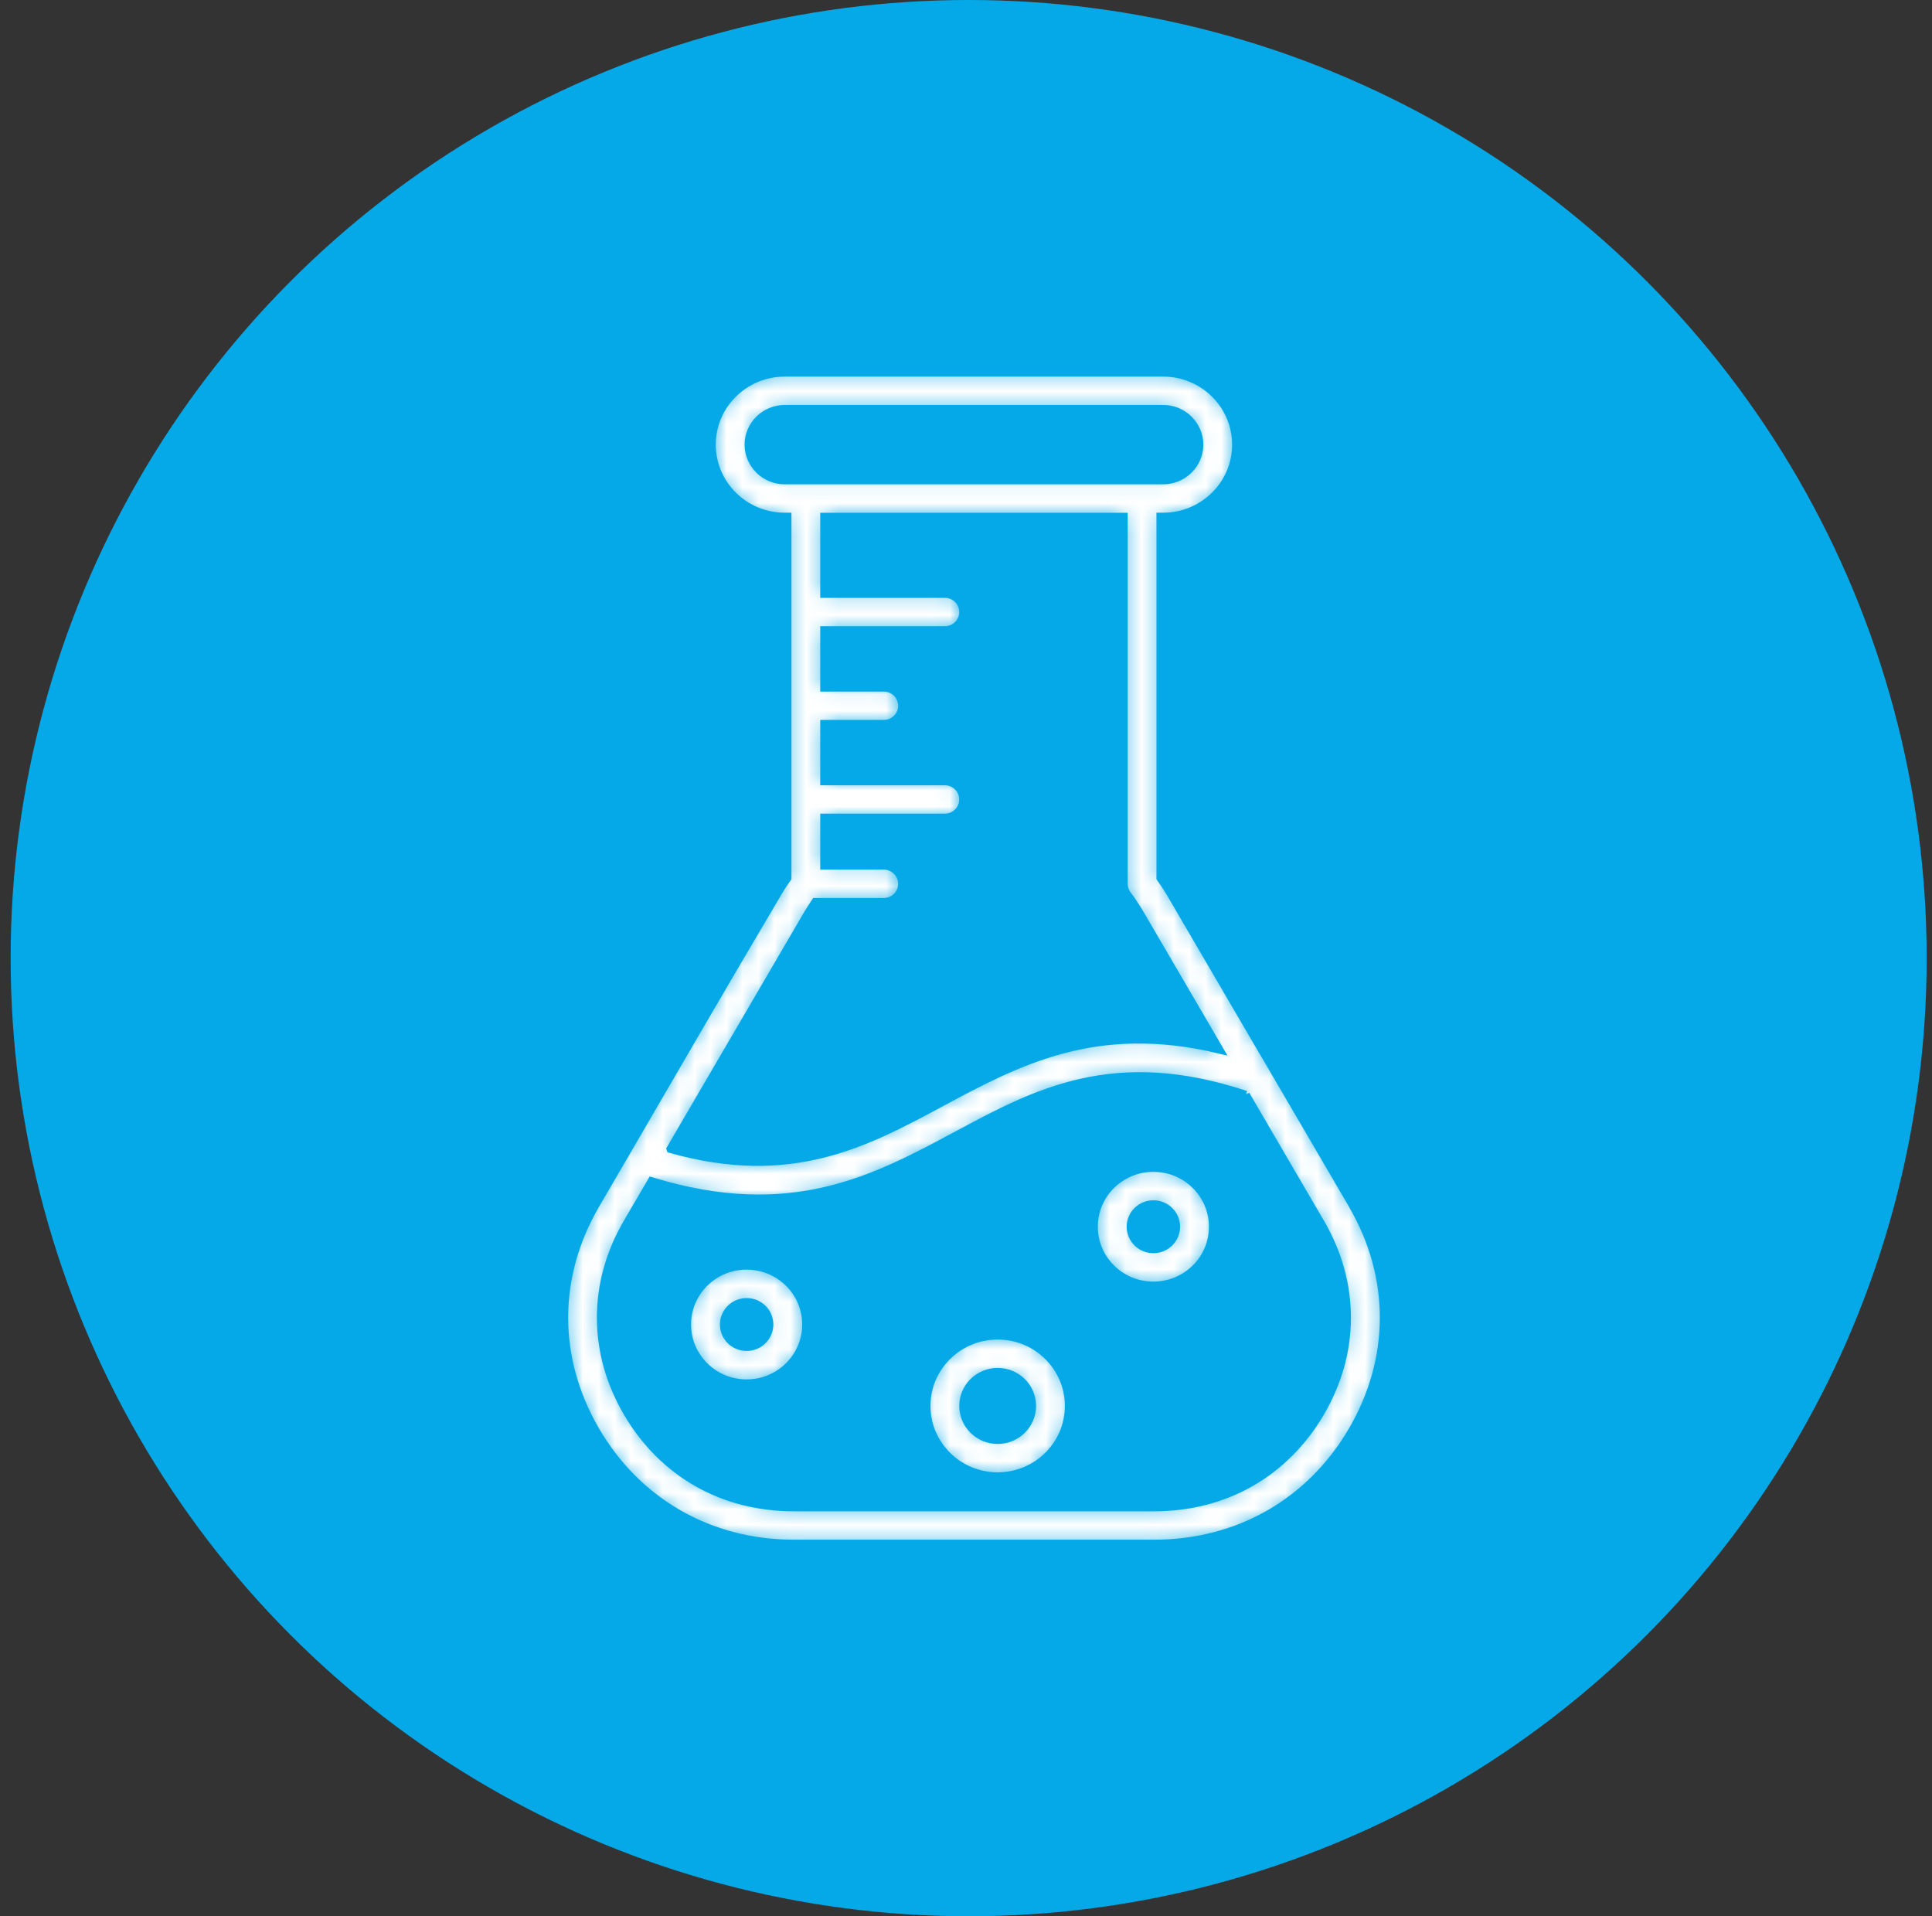
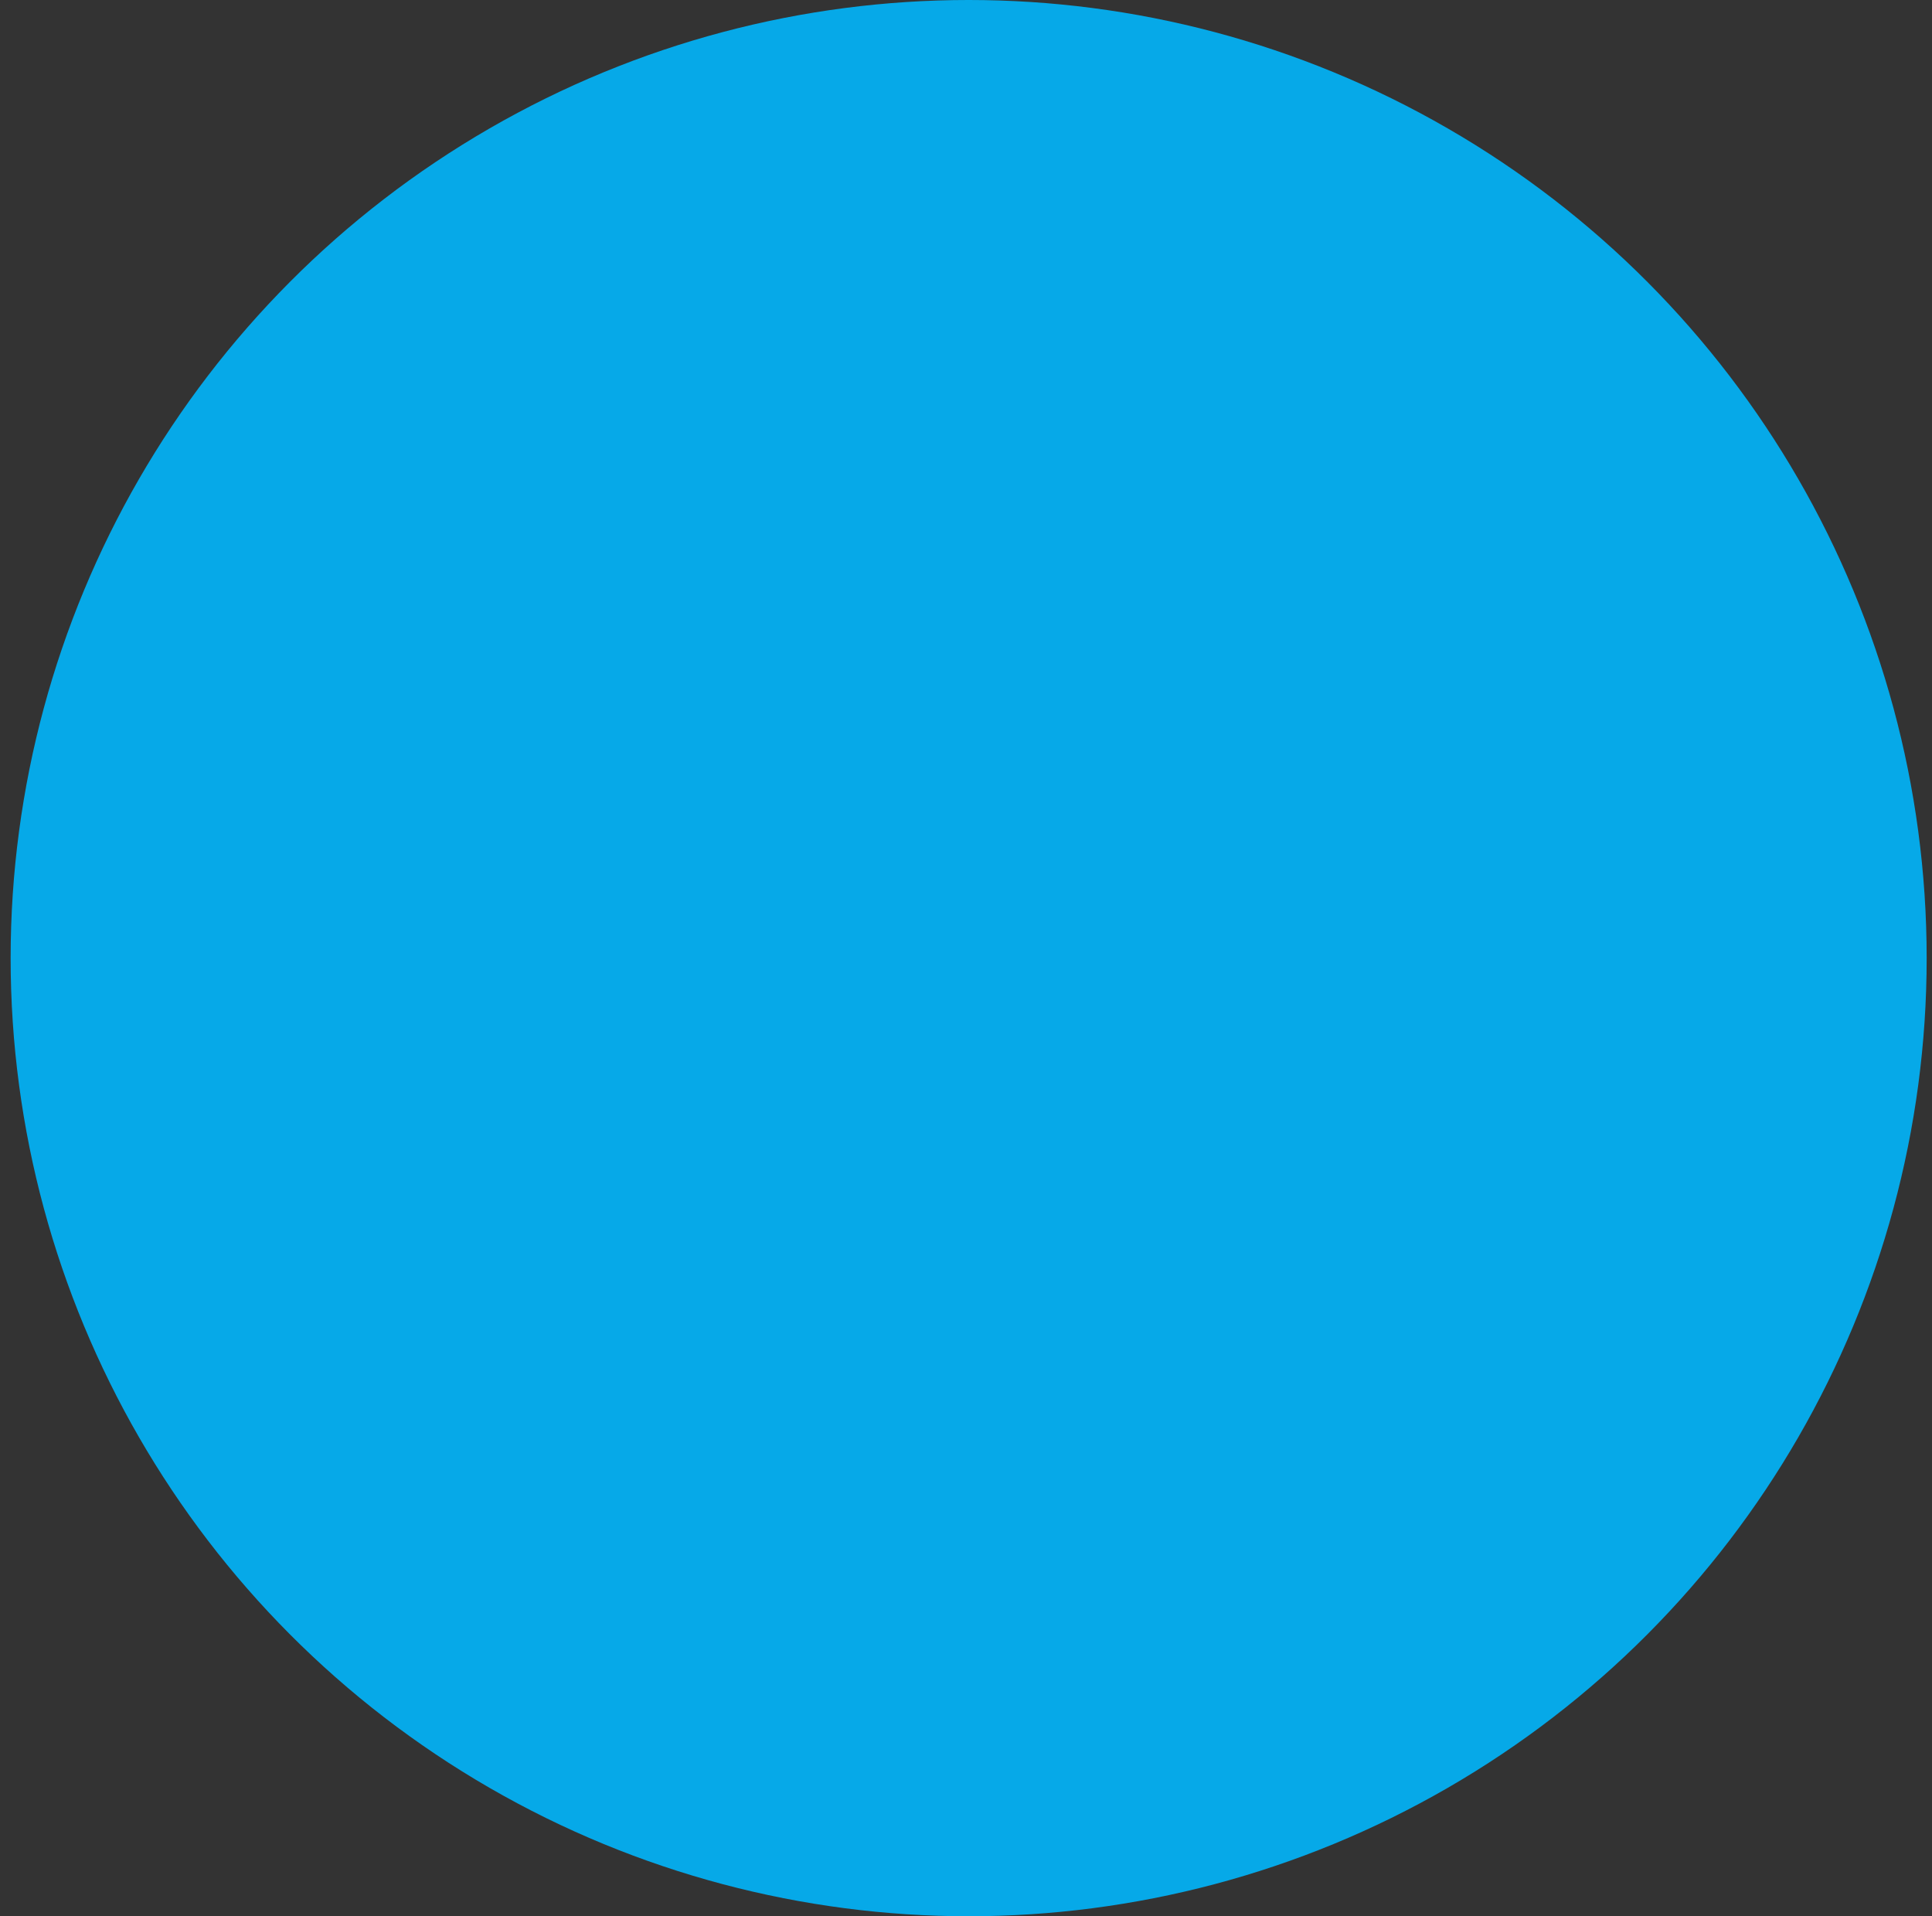
<svg xmlns="http://www.w3.org/2000/svg" width="121" height="120" viewBox="0 0 121 120" fill="none">
  <rect x="0" y="0" width="121" height="120" fill="#333333" stroke="none" />
  <circle cx="60.666" cy="60" r="60" fill="#06A9E8" />
  <mask id="path-2-inside-1_4963_44384" fill="white">
-     <path fill-rule="evenodd" clip-rule="evenodd" d="M72.853 25.61H49.144C48.523 25.61 47.959 25.861 47.546 26.266C47.137 26.67 46.883 27.228 46.883 27.845C46.883 28.458 47.137 29.016 47.546 29.424C47.956 29.828 48.52 30.079 49.144 30.079H72.853C73.473 30.079 74.038 29.828 74.45 29.424C74.86 29.019 75.114 28.461 75.114 27.845C75.114 27.232 74.86 26.674 74.45 26.266C74.041 25.861 73.477 25.61 72.853 25.61ZM78.025 68.56C69.764 65.81 64.866 68.436 59.968 71.065C54.767 73.858 49.563 76.65 40.806 73.969L39.288 76.569C38.183 78.457 37.632 80.486 37.632 82.512C37.632 84.538 38.183 86.567 39.288 88.456C40.394 90.348 41.892 91.835 43.661 92.844C45.427 93.852 47.48 94.39 49.698 94.39H72.292C74.509 94.39 76.562 93.852 78.328 92.844C80.097 91.832 81.595 90.348 82.701 88.456C83.806 86.567 84.358 84.538 84.358 82.512C84.358 80.506 83.816 78.5 82.737 76.627C82.724 76.611 82.714 76.591 82.704 76.572L78.024 68.557L78.025 68.56ZM41.994 71.943L50.585 57.234H50.589C50.704 57.038 50.833 56.83 50.978 56.614C51.008 56.569 51.037 56.526 51.064 56.484H55.348C55.985 56.484 56.499 55.975 56.499 55.345C56.499 54.716 55.985 54.207 55.348 54.207H51.621V51.202H59.173C59.81 51.202 60.325 50.693 60.325 50.064C60.325 49.434 59.81 48.925 59.173 48.925H51.621V45.334H55.348C55.985 45.334 56.499 44.825 56.499 44.195C56.499 43.566 55.985 43.057 55.348 43.057H51.621V39.465H59.173C59.81 39.465 60.325 38.956 60.325 38.326C60.325 37.697 59.81 37.188 59.173 37.188H51.621V32.363H70.377V55.348C70.377 55.632 70.483 55.893 70.654 56.092C70.767 56.245 70.889 56.421 71.021 56.62C71.166 56.839 71.295 57.044 71.41 57.243C71.423 57.263 71.433 57.282 71.446 57.302L76.367 65.725C68.602 63.865 63.737 66.475 58.876 69.085C54.215 71.587 49.556 74.086 41.997 71.952L41.994 71.943ZM39.265 72.077C39.278 72.05 39.295 72.021 39.311 71.995C42.397 66.691 45.476 61.373 48.602 56.095H48.598C48.753 55.831 48.902 55.587 49.05 55.365C49.133 55.241 49.222 55.113 49.318 54.98V32.356H49.143C47.885 32.356 46.743 31.851 45.918 31.032C45.09 30.213 44.578 29.088 44.578 27.845C44.578 26.602 45.09 25.474 45.918 24.658C46.747 23.839 47.885 23.334 49.143 23.334H72.852C74.109 23.334 75.251 23.839 76.076 24.658C76.905 25.477 77.416 26.602 77.416 27.845C77.416 29.088 76.905 30.217 76.076 31.032C75.248 31.851 74.109 32.356 72.852 32.356H72.677V54.98C72.773 55.113 72.862 55.244 72.945 55.365C73.093 55.587 73.242 55.831 73.397 56.092C73.41 56.112 73.42 56.135 73.43 56.154L79.043 65.764H79.047L84.697 75.433C84.71 75.456 84.723 75.479 84.733 75.502C86.024 77.733 86.667 80.124 86.667 82.512C86.667 84.923 86.01 87.337 84.697 89.585C83.383 91.832 81.598 93.6 79.479 94.811C77.357 96.021 74.915 96.667 72.298 96.667H49.704C47.087 96.667 44.644 96.021 42.522 94.811C40.403 93.6 38.614 91.832 37.304 89.585C35.991 87.334 35.334 84.923 35.334 82.512C35.334 80.102 35.991 77.688 37.304 75.44C37.958 74.318 38.614 73.195 39.265 72.073L39.265 72.077ZM73.242 75.825C73.5 76.079 73.658 76.432 73.658 76.82C73.658 77.208 73.5 77.56 73.242 77.815C72.985 78.069 72.628 78.226 72.236 78.226C71.843 78.226 71.486 78.069 71.229 77.815C70.972 77.56 70.813 77.208 70.813 76.82C70.813 76.432 70.972 76.079 71.229 75.825C71.486 75.57 71.843 75.414 72.236 75.414C72.628 75.414 72.985 75.57 73.242 75.825ZM72.236 73.133C73.265 73.133 74.199 73.544 74.873 74.213C75.549 74.882 75.965 75.802 75.965 76.82C75.965 77.838 75.549 78.761 74.873 79.426C74.196 80.095 73.265 80.506 72.236 80.506C71.206 80.506 70.272 80.095 69.599 79.426C68.922 78.757 68.506 77.838 68.506 76.82C68.506 75.802 68.922 74.879 69.599 74.213C70.275 73.545 71.206 73.133 72.236 73.133ZM47.767 81.948C48.024 82.203 48.183 82.555 48.183 82.943C48.183 83.331 48.024 83.683 47.767 83.938C47.509 84.192 47.153 84.349 46.76 84.349C46.367 84.349 46.011 84.192 45.754 83.938C45.496 83.683 45.338 83.331 45.338 82.943C45.338 82.555 45.496 82.203 45.754 81.948C46.011 81.694 46.367 81.537 46.76 81.537C47.153 81.537 47.509 81.694 47.767 81.948ZM46.76 79.257C47.79 79.257 48.724 79.668 49.397 80.337C50.074 81.005 50.49 81.925 50.49 82.943C50.49 83.961 50.074 84.884 49.397 85.549C48.721 86.218 47.79 86.629 46.76 86.629C45.73 86.629 44.797 86.218 44.123 85.549C43.447 84.881 43.031 83.961 43.031 82.943C43.031 81.925 43.447 81.002 44.123 80.337C44.8 79.668 45.73 79.257 46.76 79.257ZM64.008 86.535C64.397 86.919 64.638 87.451 64.638 88.042C64.638 88.629 64.397 89.164 64.008 89.549C63.618 89.934 63.08 90.172 62.483 90.172C61.889 90.172 61.348 89.934 60.958 89.549C60.569 89.164 60.328 88.632 60.328 88.042C60.328 87.454 60.569 86.919 60.958 86.535C61.348 86.15 61.886 85.912 62.483 85.912C63.077 85.912 63.618 86.15 64.008 86.535ZM62.483 83.635C63.714 83.635 64.829 84.127 65.635 84.926C66.44 85.722 66.942 86.825 66.942 88.042C66.942 89.259 66.443 90.361 65.635 91.157C64.829 91.953 63.714 92.449 62.483 92.449C61.252 92.449 60.136 91.956 59.331 91.157C58.526 90.361 58.024 89.259 58.024 88.042C58.024 86.825 58.523 85.722 59.331 84.926C60.136 84.13 61.252 83.635 62.483 83.635Z" />
-   </mask>
+     </mask>
  <path fill-rule="evenodd" clip-rule="evenodd" d="M72.853 25.61H49.144C48.523 25.61 47.959 25.861 47.546 26.266C47.137 26.67 46.883 27.228 46.883 27.845C46.883 28.458 47.137 29.016 47.546 29.424C47.956 29.828 48.52 30.079 49.144 30.079H72.853C73.473 30.079 74.038 29.828 74.45 29.424C74.86 29.019 75.114 28.461 75.114 27.845C75.114 27.232 74.86 26.674 74.45 26.266C74.041 25.861 73.477 25.61 72.853 25.61ZM78.025 68.56C69.764 65.81 64.866 68.436 59.968 71.065C54.767 73.858 49.563 76.65 40.806 73.969L39.288 76.569C38.183 78.457 37.632 80.486 37.632 82.512C37.632 84.538 38.183 86.567 39.288 88.456C40.394 90.348 41.892 91.835 43.661 92.844C45.427 93.852 47.48 94.39 49.698 94.39H72.292C74.509 94.39 76.562 93.852 78.328 92.844C80.097 91.832 81.595 90.348 82.701 88.456C83.806 86.567 84.358 84.538 84.358 82.512C84.358 80.506 83.816 78.5 82.737 76.627C82.724 76.611 82.714 76.591 82.704 76.572L78.024 68.557L78.025 68.56ZM41.994 71.943L50.585 57.234H50.589C50.704 57.038 50.833 56.83 50.978 56.614C51.008 56.569 51.037 56.526 51.064 56.484H55.348C55.985 56.484 56.499 55.975 56.499 55.345C56.499 54.716 55.985 54.207 55.348 54.207H51.621V51.202H59.173C59.81 51.202 60.325 50.693 60.325 50.064C60.325 49.434 59.81 48.925 59.173 48.925H51.621V45.334H55.348C55.985 45.334 56.499 44.825 56.499 44.195C56.499 43.566 55.985 43.057 55.348 43.057H51.621V39.465H59.173C59.81 39.465 60.325 38.956 60.325 38.326C60.325 37.697 59.81 37.188 59.173 37.188H51.621V32.363H70.377V55.348C70.377 55.632 70.483 55.893 70.654 56.092C70.767 56.245 70.889 56.421 71.021 56.62C71.166 56.839 71.295 57.044 71.41 57.243C71.423 57.263 71.433 57.282 71.446 57.302L76.367 65.725C68.602 63.865 63.737 66.475 58.876 69.085C54.215 71.587 49.556 74.086 41.997 71.952L41.994 71.943ZM39.265 72.077C39.278 72.05 39.295 72.021 39.311 71.995C42.397 66.691 45.476 61.373 48.602 56.095H48.598C48.753 55.831 48.902 55.587 49.05 55.365C49.133 55.241 49.222 55.113 49.318 54.98V32.356H49.143C47.885 32.356 46.743 31.851 45.918 31.032C45.09 30.213 44.578 29.088 44.578 27.845C44.578 26.602 45.09 25.474 45.918 24.658C46.747 23.839 47.885 23.334 49.143 23.334H72.852C74.109 23.334 75.251 23.839 76.076 24.658C76.905 25.477 77.416 26.602 77.416 27.845C77.416 29.088 76.905 30.217 76.076 31.032C75.248 31.851 74.109 32.356 72.852 32.356H72.677V54.98C72.773 55.113 72.862 55.244 72.945 55.365C73.093 55.587 73.242 55.831 73.397 56.092C73.41 56.112 73.42 56.135 73.43 56.154L79.043 65.764H79.047L84.697 75.433C84.71 75.456 84.723 75.479 84.733 75.502C86.024 77.733 86.667 80.124 86.667 82.512C86.667 84.923 86.01 87.337 84.697 89.585C83.383 91.832 81.598 93.6 79.479 94.811C77.357 96.021 74.915 96.667 72.298 96.667H49.704C47.087 96.667 44.644 96.021 42.522 94.811C40.403 93.6 38.614 91.832 37.304 89.585C35.991 87.334 35.334 84.923 35.334 82.512C35.334 80.102 35.991 77.688 37.304 75.44C37.958 74.318 38.614 73.195 39.265 72.073L39.265 72.077ZM73.242 75.825C73.5 76.079 73.658 76.432 73.658 76.82C73.658 77.208 73.5 77.56 73.242 77.815C72.985 78.069 72.628 78.226 72.236 78.226C71.843 78.226 71.486 78.069 71.229 77.815C70.972 77.56 70.813 77.208 70.813 76.82C70.813 76.432 70.972 76.079 71.229 75.825C71.486 75.57 71.843 75.414 72.236 75.414C72.628 75.414 72.985 75.57 73.242 75.825ZM72.236 73.133C73.265 73.133 74.199 73.544 74.873 74.213C75.549 74.882 75.965 75.802 75.965 76.82C75.965 77.838 75.549 78.761 74.873 79.426C74.196 80.095 73.265 80.506 72.236 80.506C71.206 80.506 70.272 80.095 69.599 79.426C68.922 78.757 68.506 77.838 68.506 76.82C68.506 75.802 68.922 74.879 69.599 74.213C70.275 73.545 71.206 73.133 72.236 73.133ZM47.767 81.948C48.024 82.203 48.183 82.555 48.183 82.943C48.183 83.331 48.024 83.683 47.767 83.938C47.509 84.192 47.153 84.349 46.76 84.349C46.367 84.349 46.011 84.192 45.754 83.938C45.496 83.683 45.338 83.331 45.338 82.943C45.338 82.555 45.496 82.203 45.754 81.948C46.011 81.694 46.367 81.537 46.76 81.537C47.153 81.537 47.509 81.694 47.767 81.948ZM46.76 79.257C47.79 79.257 48.724 79.668 49.397 80.337C50.074 81.005 50.49 81.925 50.49 82.943C50.49 83.961 50.074 84.884 49.397 85.549C48.721 86.218 47.79 86.629 46.76 86.629C45.73 86.629 44.797 86.218 44.123 85.549C43.447 84.881 43.031 83.961 43.031 82.943C43.031 81.925 43.447 81.002 44.123 80.337C44.8 79.668 45.73 79.257 46.76 79.257ZM64.008 86.535C64.397 86.919 64.638 87.451 64.638 88.042C64.638 88.629 64.397 89.164 64.008 89.549C63.618 89.934 63.08 90.172 62.483 90.172C61.889 90.172 61.348 89.934 60.958 89.549C60.569 89.164 60.328 88.632 60.328 88.042C60.328 87.454 60.569 86.919 60.958 86.535C61.348 86.15 61.886 85.912 62.483 85.912C63.077 85.912 63.618 86.15 64.008 86.535ZM62.483 83.635C63.714 83.635 64.829 84.127 65.635 84.926C66.44 85.722 66.942 86.825 66.942 88.042C66.942 89.259 66.443 90.361 65.635 91.157C64.829 91.953 63.714 92.449 62.483 92.449C61.252 92.449 60.136 91.956 59.331 91.157C58.526 90.361 58.024 89.259 58.024 88.042C58.024 86.825 58.523 85.722 59.331 84.926C60.136 84.13 61.252 83.635 62.483 83.635Z" fill="white" stroke="#06A9E8" stroke-width="0.5" mask="url(#path-2-inside-1_4963_44384)" />
</svg>